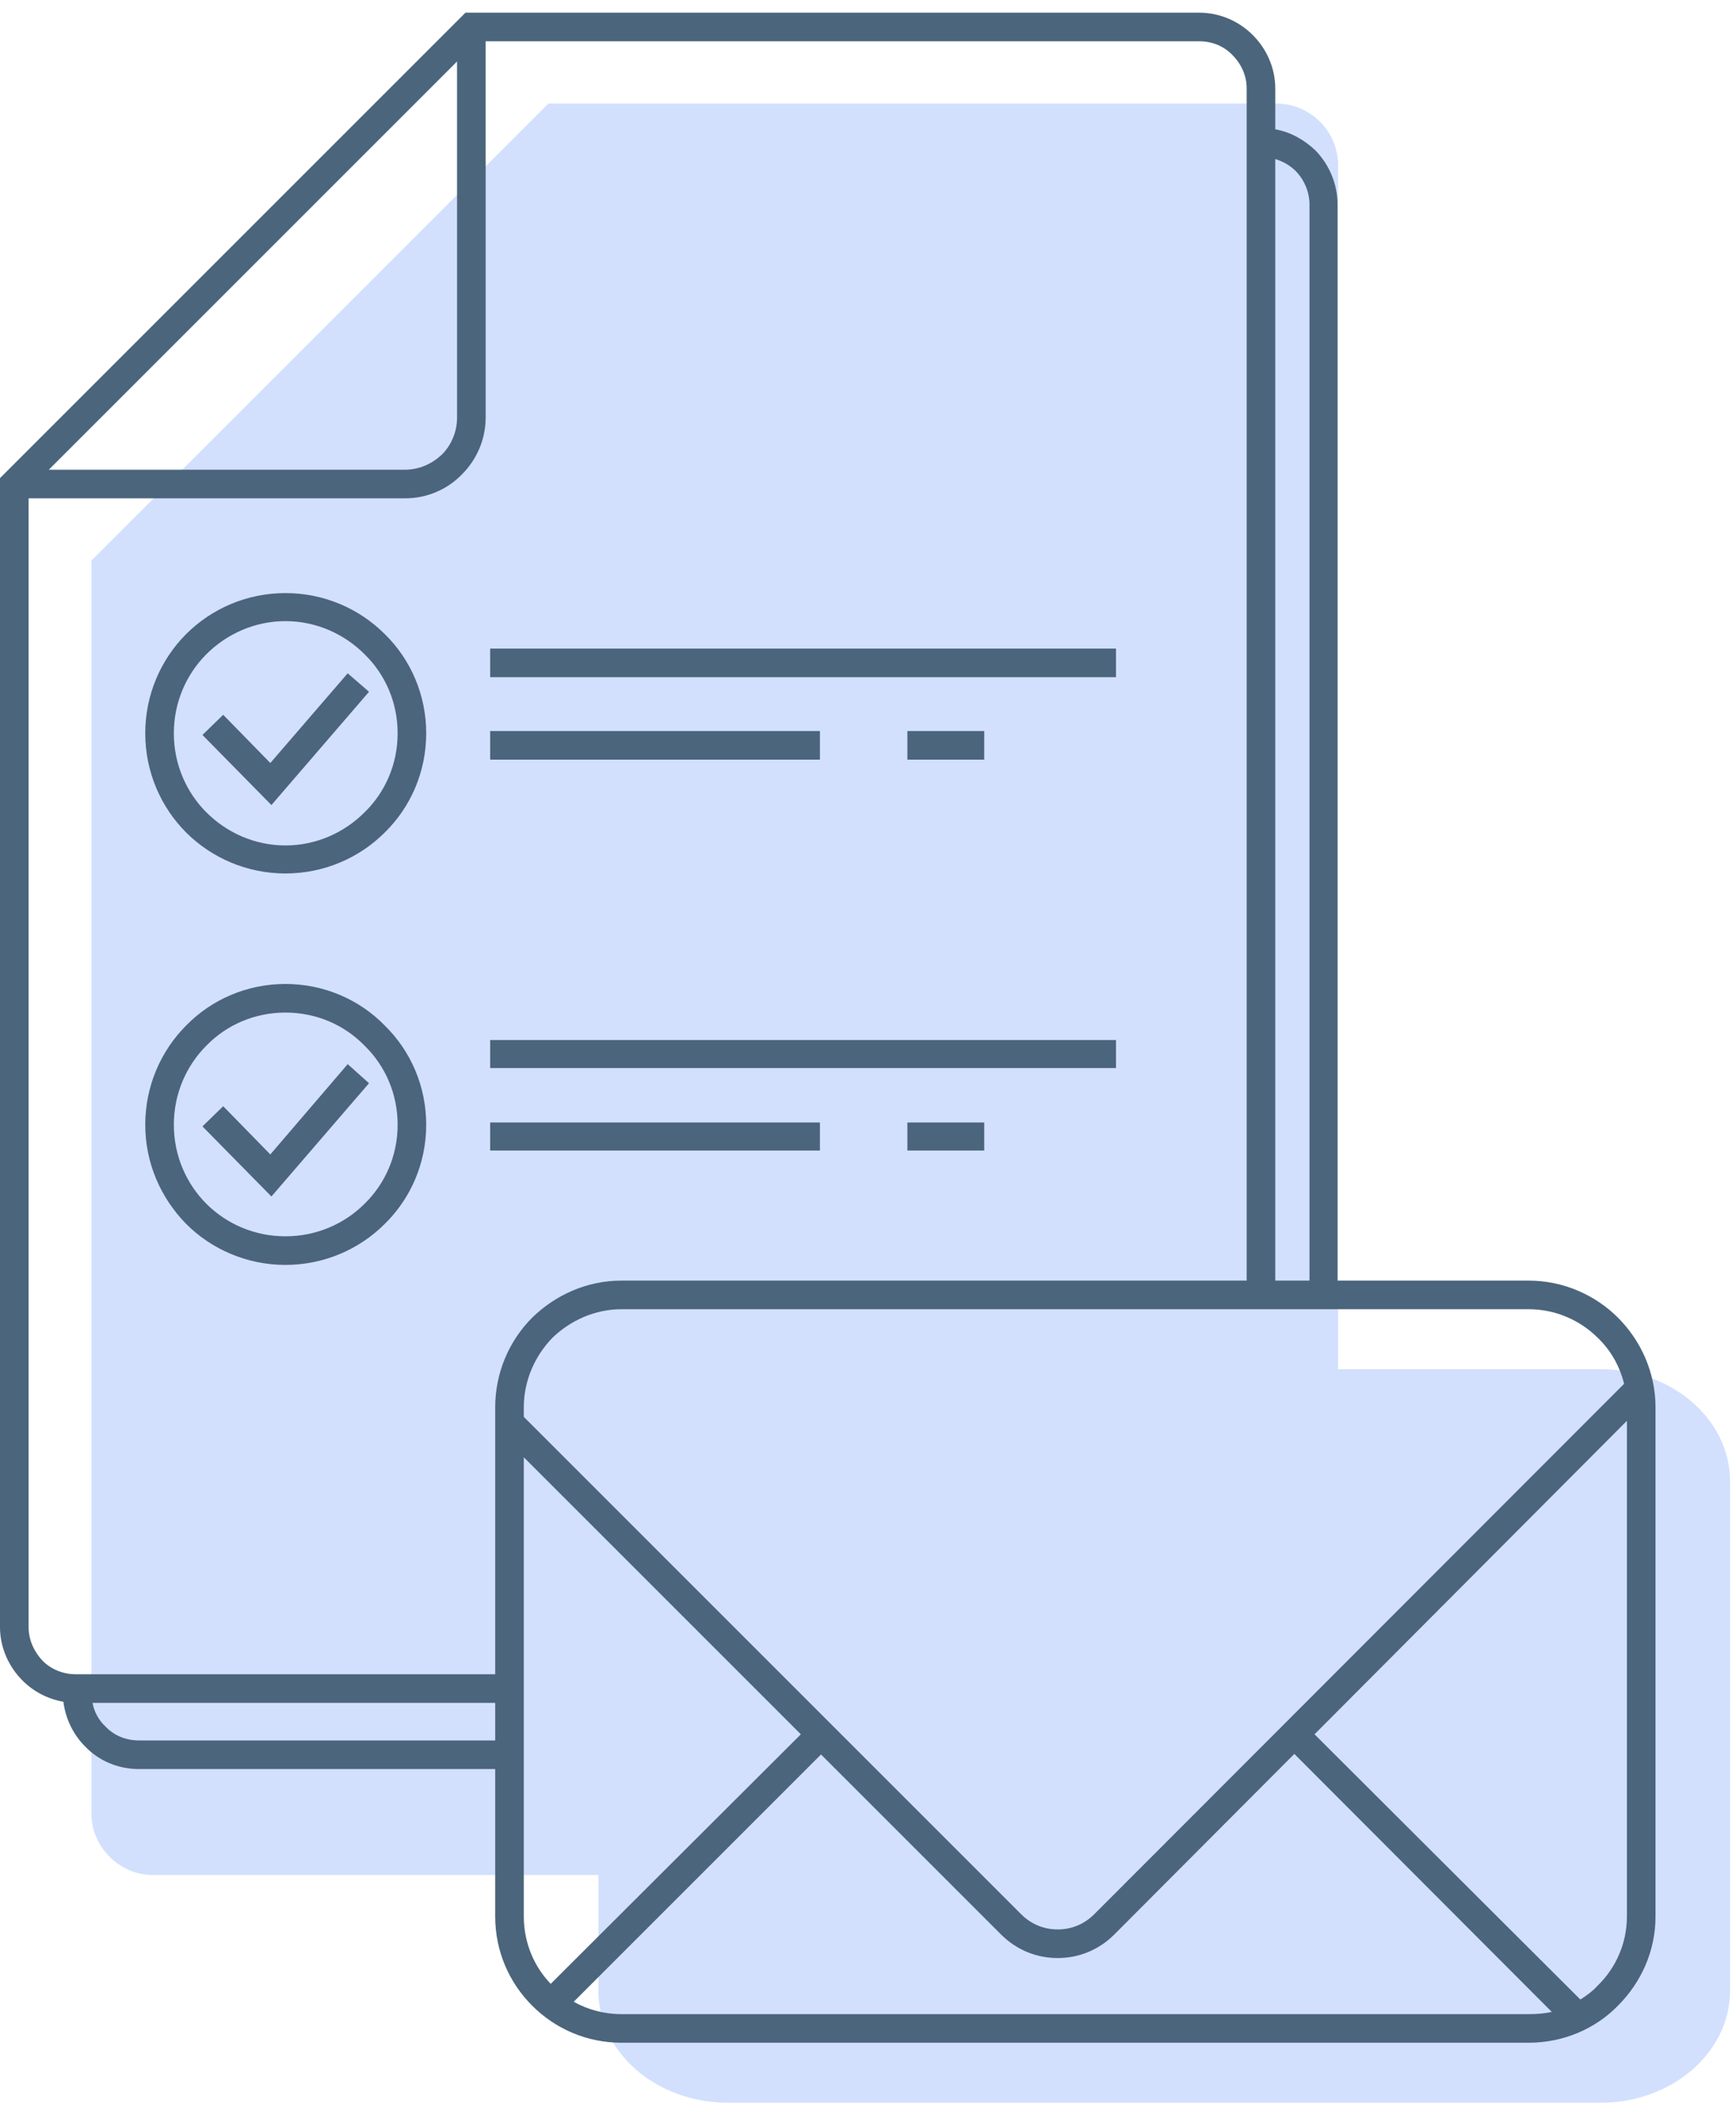
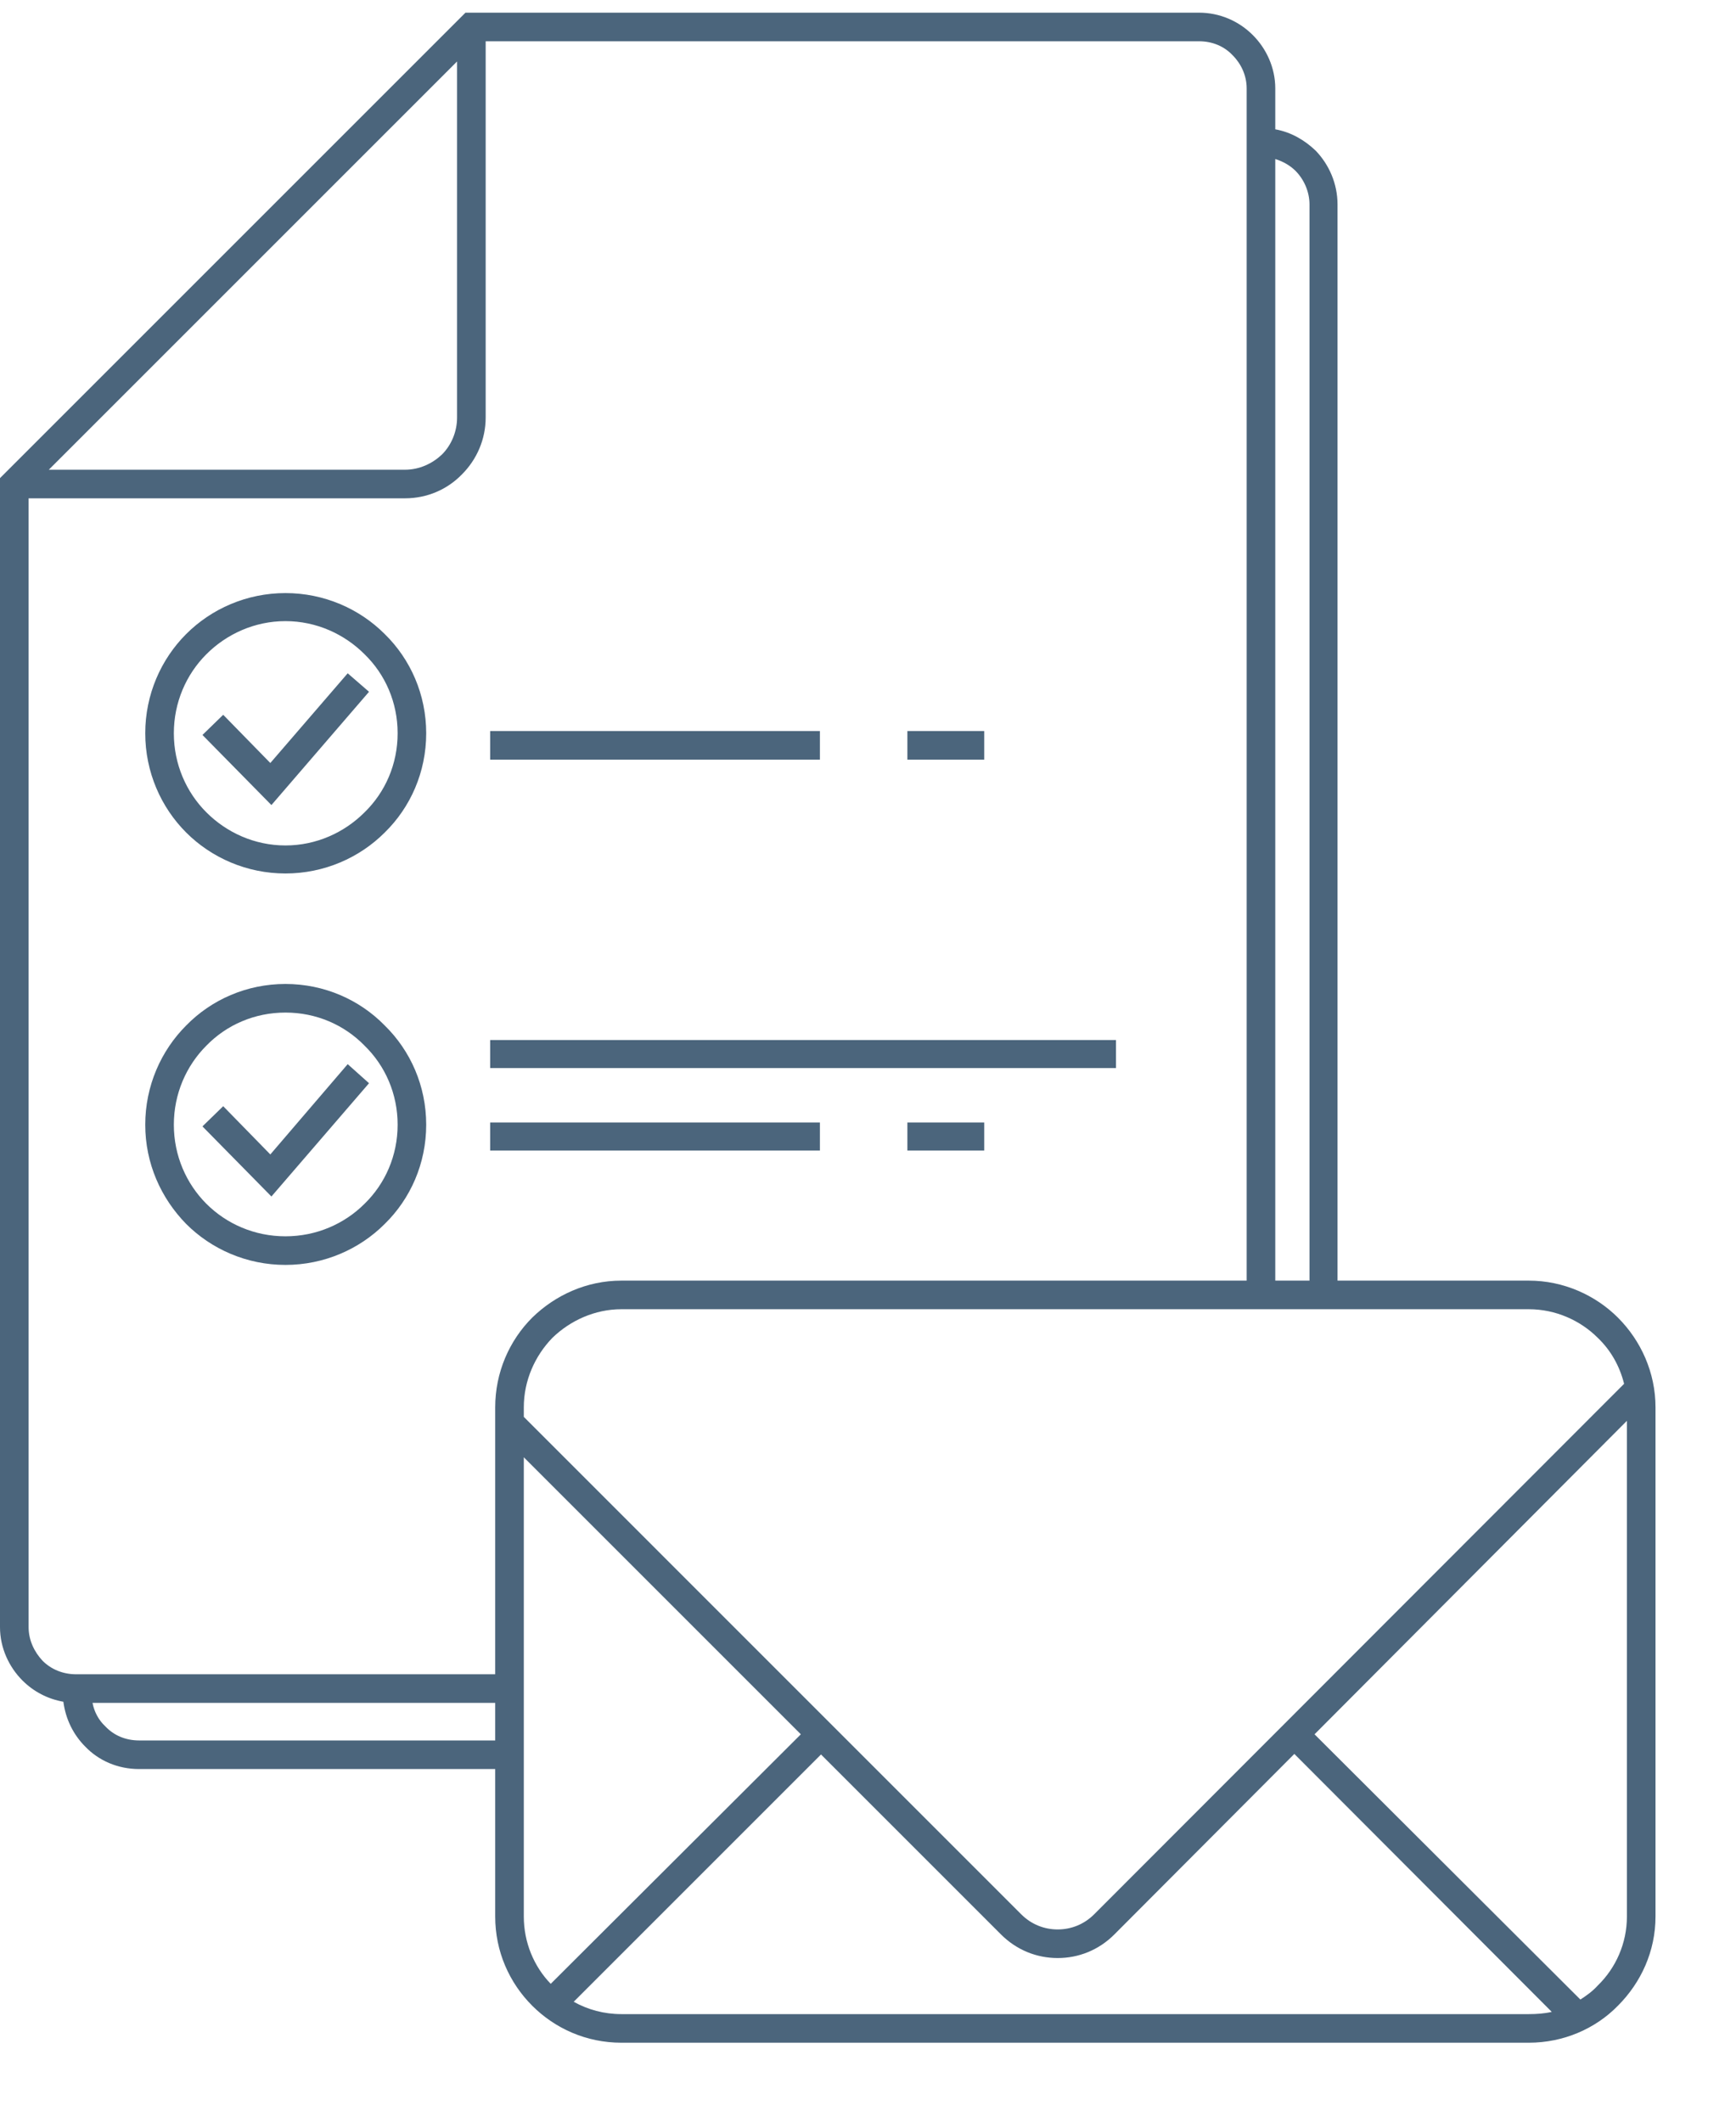
<svg xmlns="http://www.w3.org/2000/svg" width="63" height="77" viewBox="0 0 63 77" fill="none">
-   <path fill-rule="evenodd" clip-rule="evenodd" d="M5.555 68.049H20.717H21.715V72.241C21.715 74.489 23.82 76.312 26.416 76.312H58.084C60.68 76.312 62.785 74.489 62.785 72.241V53.762C62.785 51.514 60.68 49.691 58.084 49.691H48.559V33.898V5.996C48.559 4.754 47.541 3.757 46.32 3.757H19.903L3.316 20.344V65.81C3.316 67.031 4.334 68.049 5.555 68.049Z" fill="#4D84FE" fill-opacity="0.25" />
-   <path d="M10.359 35.71C11.763 35.71 13.046 36.279 13.961 37.216C14.898 38.132 15.467 39.414 15.467 40.818C15.467 42.222 14.898 43.504 13.961 44.42C13.046 45.336 11.763 45.906 10.359 45.906C8.955 45.906 7.673 45.336 6.757 44.42C5.841 43.484 5.271 42.222 5.271 40.818C5.271 39.414 5.841 38.132 6.757 37.216C7.673 36.279 8.955 35.71 10.359 35.71ZM17.971 64.202H5.047C4.274 64.202 3.582 63.897 3.094 63.388C2.666 62.961 2.381 62.391 2.3 61.76C1.73 61.658 1.221 61.394 0.814 60.987C0.326 60.498 0 59.806 0 59.053V17.352L16.892 0.46H43.513C44.266 0.46 44.958 0.765 45.466 1.274C45.955 1.762 46.28 2.454 46.28 3.207V4.693C46.85 4.795 47.339 5.08 47.746 5.467C48.234 5.975 48.539 6.667 48.539 7.42V46.476H55.48C56.741 46.476 57.901 47.005 58.715 47.819C59.55 48.653 60.079 49.813 60.079 51.075V69.555C60.079 70.817 59.55 71.956 58.715 72.791C57.901 73.625 56.741 74.134 55.48 74.134H22.55C21.288 74.134 20.148 73.625 19.314 72.791C18.48 71.956 17.971 70.817 17.971 69.555V64.202ZM3.358 61.801C3.419 62.126 3.582 62.432 3.826 62.656C4.131 62.981 4.559 63.164 5.047 63.164H17.971V61.801H3.358ZM47.522 46.476V7.42C47.522 6.952 47.318 6.505 47.013 6.199C46.809 5.996 46.545 5.853 46.28 5.772V46.476H47.522ZM19.986 71.997L29.063 62.941L19.009 52.887V69.555C19.009 70.491 19.375 71.366 19.986 71.997ZM29.795 63.673L20.82 72.648C21.329 72.933 21.919 73.096 22.55 73.096H55.48C55.764 73.096 56.049 73.076 56.314 73.015L46.972 63.653L40.439 70.206C39.87 70.776 39.137 71.061 38.384 71.061C37.631 71.061 36.898 70.776 36.328 70.206L29.795 63.673ZM47.705 62.941L57.352 72.567C57.576 72.424 57.8 72.262 57.983 72.058C58.634 71.427 59.041 70.532 59.041 69.555V51.564L47.705 62.941ZM19.009 51.421L37.061 69.474C37.427 69.84 37.895 70.023 38.384 70.023C38.872 70.023 39.34 69.84 39.707 69.474L58.939 50.221C58.776 49.569 58.451 48.999 57.983 48.552C57.352 47.921 56.456 47.514 55.48 47.514H22.55C21.593 47.514 20.698 47.921 20.047 48.552C19.416 49.203 19.009 50.098 19.009 51.075V51.421ZM22.55 46.476H45.242V3.207C45.242 2.739 45.039 2.312 44.734 2.007C44.428 1.681 44.001 1.498 43.513 1.498H17.625V15.154C17.625 15.948 17.299 16.68 16.77 17.21C16.241 17.759 15.508 18.085 14.694 18.085H1.038V59.053C1.038 59.521 1.241 59.949 1.547 60.274C1.852 60.58 2.279 60.763 2.768 60.763H17.971V51.075C17.971 49.813 18.48 48.653 19.314 47.819C20.148 47.005 21.288 46.476 22.55 46.476ZM1.771 17.047H14.694C15.223 17.047 15.691 16.823 16.037 16.497C16.383 16.151 16.587 15.663 16.587 15.154V2.231L1.771 17.047ZM32.929 26.531H35.718V27.569H32.929V26.531ZM17.788 26.531H29.755V27.569H17.788V26.531ZM17.788 23.539H40.5V24.577H17.788V23.539ZM8.1 25.941L9.81 27.691L12.618 24.435L13.392 25.106L9.85 29.217L7.347 26.673L8.1 25.941ZM10.359 21.524C11.763 21.524 13.046 22.094 13.961 23.01C14.898 23.926 15.467 25.208 15.467 26.612C15.467 28.017 14.898 29.299 13.961 30.215C13.046 31.13 11.763 31.7 10.359 31.7C8.955 31.7 7.673 31.13 6.757 30.215C5.841 29.299 5.271 28.017 5.271 26.612C5.271 25.208 5.841 23.926 6.757 23.01C7.673 22.094 8.955 21.524 10.359 21.524ZM13.229 23.743C12.496 23.01 11.479 22.542 10.359 22.542C9.24 22.542 8.222 23.01 7.49 23.743C6.757 24.475 6.309 25.493 6.309 26.612C6.309 27.732 6.757 28.749 7.49 29.482C8.222 30.215 9.24 30.683 10.359 30.683C11.479 30.683 12.496 30.215 13.229 29.482C13.982 28.749 14.43 27.732 14.43 26.612C14.43 25.493 13.982 24.475 13.229 23.743ZM32.929 40.736H35.718V41.754H32.929V40.736ZM17.788 40.736H29.755V41.754H17.788V40.736ZM17.788 37.745H40.5V38.762H17.788V37.745ZM8.1 40.146L9.81 41.897L12.618 38.62L13.392 39.312L9.85 43.423L7.347 40.879L8.1 40.146ZM13.229 37.948C12.496 37.195 11.479 36.748 10.359 36.748C9.24 36.748 8.222 37.195 7.49 37.948C6.757 38.681 6.309 39.699 6.309 40.818C6.309 41.937 6.757 42.955 7.49 43.688C8.222 44.42 9.24 44.868 10.359 44.868C11.479 44.868 12.496 44.42 13.229 43.688C13.982 42.955 14.43 41.937 14.43 40.818C14.43 39.699 13.982 38.681 13.229 37.948Z" fill="#4B657C" />
+   <path d="M10.359 35.71C11.763 35.71 13.046 36.279 13.961 37.216C14.898 38.132 15.467 39.414 15.467 40.818C15.467 42.222 14.898 43.504 13.961 44.42C13.046 45.336 11.763 45.906 10.359 45.906C8.955 45.906 7.673 45.336 6.757 44.42C5.841 43.484 5.271 42.222 5.271 40.818C5.271 39.414 5.841 38.132 6.757 37.216C7.673 36.279 8.955 35.71 10.359 35.71ZM17.971 64.202H5.047C4.274 64.202 3.582 63.897 3.094 63.388C2.666 62.961 2.381 62.391 2.3 61.76C1.73 61.658 1.221 61.394 0.814 60.987C0.326 60.498 0 59.806 0 59.053V17.352L16.892 0.46H43.513C44.266 0.46 44.958 0.765 45.466 1.274C45.955 1.762 46.28 2.454 46.28 3.207V4.693C46.85 4.795 47.339 5.08 47.746 5.467C48.234 5.975 48.539 6.667 48.539 7.42V46.476H55.48C56.741 46.476 57.901 47.005 58.715 47.819C59.55 48.653 60.079 49.813 60.079 51.075V69.555C60.079 70.817 59.55 71.956 58.715 72.791C57.901 73.625 56.741 74.134 55.48 74.134H22.55C21.288 74.134 20.148 73.625 19.314 72.791C18.48 71.956 17.971 70.817 17.971 69.555V64.202ZM3.358 61.801C3.419 62.126 3.582 62.432 3.826 62.656C4.131 62.981 4.559 63.164 5.047 63.164H17.971V61.801H3.358ZM47.522 46.476V7.42C47.522 6.952 47.318 6.505 47.013 6.199C46.809 5.996 46.545 5.853 46.28 5.772V46.476H47.522ZM19.986 71.997L29.063 62.941L19.009 52.887V69.555C19.009 70.491 19.375 71.366 19.986 71.997ZM29.795 63.673L20.82 72.648C21.329 72.933 21.919 73.096 22.55 73.096H55.48C55.764 73.096 56.049 73.076 56.314 73.015L46.972 63.653L40.439 70.206C39.87 70.776 39.137 71.061 38.384 71.061C37.631 71.061 36.898 70.776 36.328 70.206L29.795 63.673ZM47.705 62.941L57.352 72.567C57.576 72.424 57.8 72.262 57.983 72.058C58.634 71.427 59.041 70.532 59.041 69.555V51.564L47.705 62.941ZM19.009 51.421L37.061 69.474C37.427 69.84 37.895 70.023 38.384 70.023C38.872 70.023 39.34 69.84 39.707 69.474L58.939 50.221C58.776 49.569 58.451 48.999 57.983 48.552C57.352 47.921 56.456 47.514 55.48 47.514H22.55C21.593 47.514 20.698 47.921 20.047 48.552C19.416 49.203 19.009 50.098 19.009 51.075V51.421ZM22.55 46.476H45.242V3.207C45.242 2.739 45.039 2.312 44.734 2.007C44.428 1.681 44.001 1.498 43.513 1.498H17.625V15.154C17.625 15.948 17.299 16.68 16.77 17.21C16.241 17.759 15.508 18.085 14.694 18.085H1.038V59.053C1.038 59.521 1.241 59.949 1.547 60.274C1.852 60.58 2.279 60.763 2.768 60.763H17.971V51.075C17.971 49.813 18.48 48.653 19.314 47.819C20.148 47.005 21.288 46.476 22.55 46.476ZM1.771 17.047H14.694C15.223 17.047 15.691 16.823 16.037 16.497C16.383 16.151 16.587 15.663 16.587 15.154V2.231L1.771 17.047ZM32.929 26.531H35.718V27.569H32.929V26.531ZM17.788 26.531H29.755V27.569H17.788V26.531ZM17.788 23.539V24.577H17.788V23.539ZM8.1 25.941L9.81 27.691L12.618 24.435L13.392 25.106L9.85 29.217L7.347 26.673L8.1 25.941ZM10.359 21.524C11.763 21.524 13.046 22.094 13.961 23.01C14.898 23.926 15.467 25.208 15.467 26.612C15.467 28.017 14.898 29.299 13.961 30.215C13.046 31.13 11.763 31.7 10.359 31.7C8.955 31.7 7.673 31.13 6.757 30.215C5.841 29.299 5.271 28.017 5.271 26.612C5.271 25.208 5.841 23.926 6.757 23.01C7.673 22.094 8.955 21.524 10.359 21.524ZM13.229 23.743C12.496 23.01 11.479 22.542 10.359 22.542C9.24 22.542 8.222 23.01 7.49 23.743C6.757 24.475 6.309 25.493 6.309 26.612C6.309 27.732 6.757 28.749 7.49 29.482C8.222 30.215 9.24 30.683 10.359 30.683C11.479 30.683 12.496 30.215 13.229 29.482C13.982 28.749 14.43 27.732 14.43 26.612C14.43 25.493 13.982 24.475 13.229 23.743ZM32.929 40.736H35.718V41.754H32.929V40.736ZM17.788 40.736H29.755V41.754H17.788V40.736ZM17.788 37.745H40.5V38.762H17.788V37.745ZM8.1 40.146L9.81 41.897L12.618 38.62L13.392 39.312L9.85 43.423L7.347 40.879L8.1 40.146ZM13.229 37.948C12.496 37.195 11.479 36.748 10.359 36.748C9.24 36.748 8.222 37.195 7.49 37.948C6.757 38.681 6.309 39.699 6.309 40.818C6.309 41.937 6.757 42.955 7.49 43.688C8.222 44.42 9.24 44.868 10.359 44.868C11.479 44.868 12.496 44.42 13.229 43.688C13.982 42.955 14.43 41.937 14.43 40.818C14.43 39.699 13.982 38.681 13.229 37.948Z" fill="#4B657C" />
</svg>